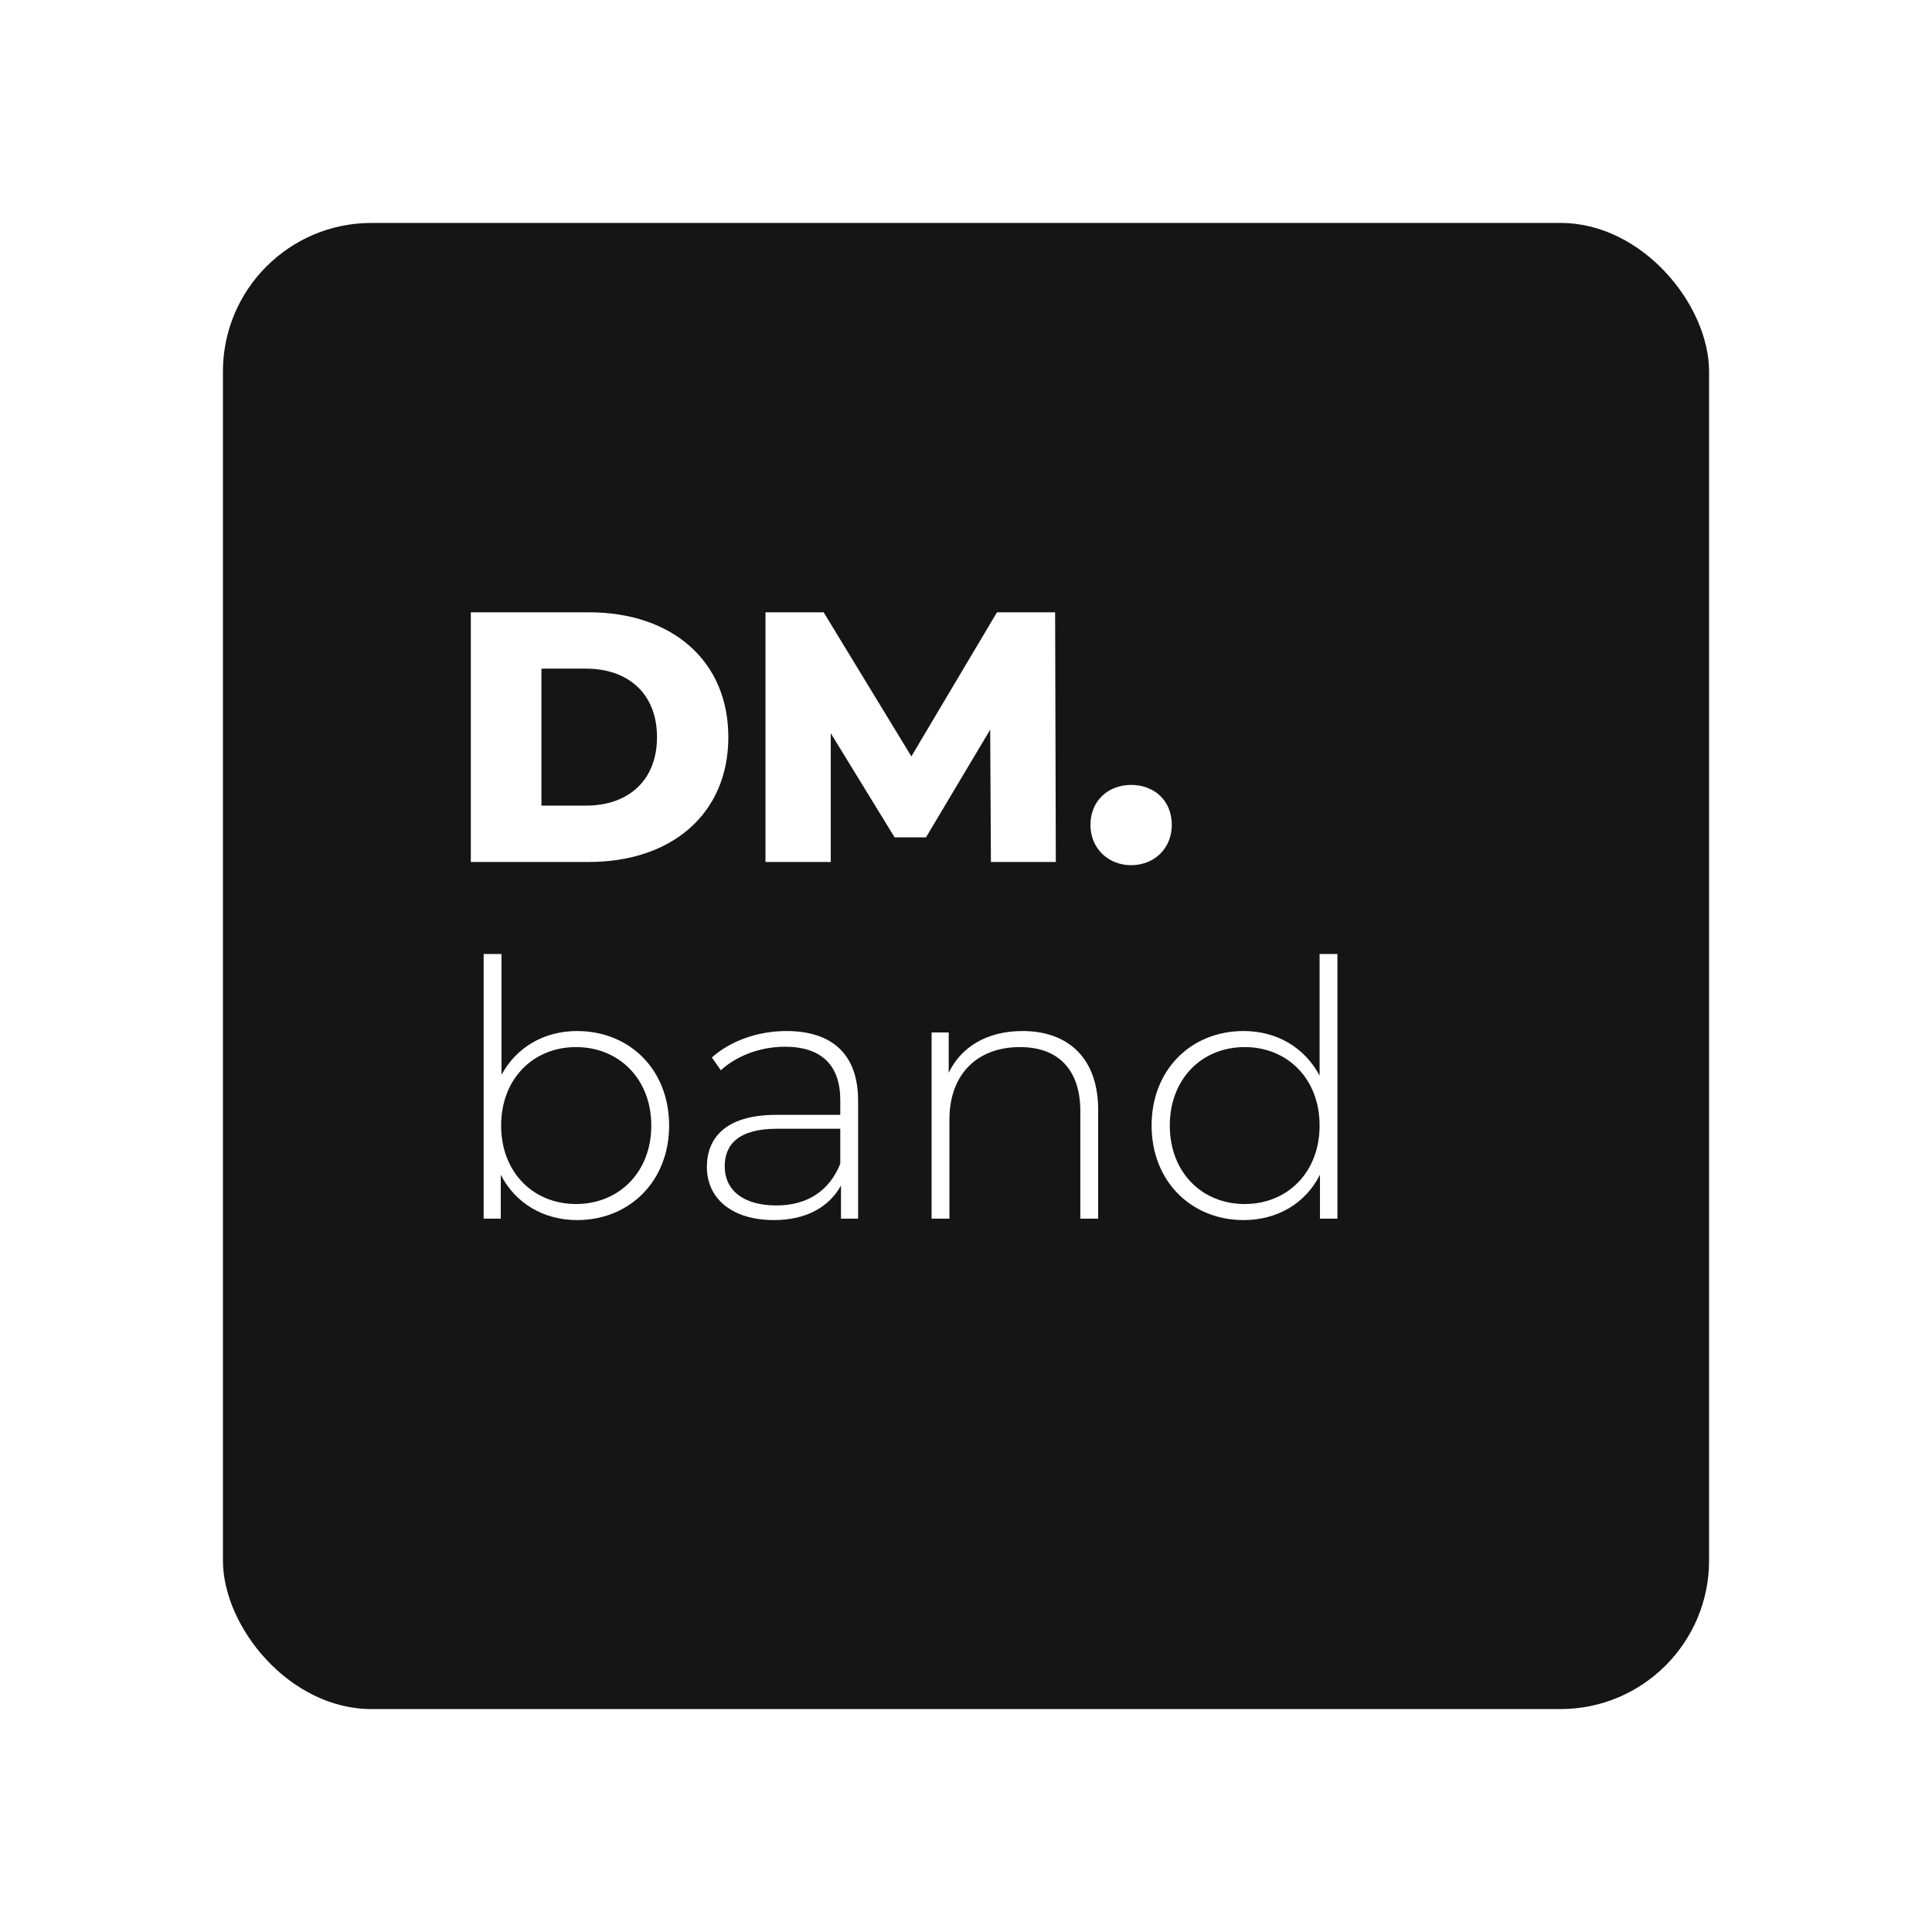
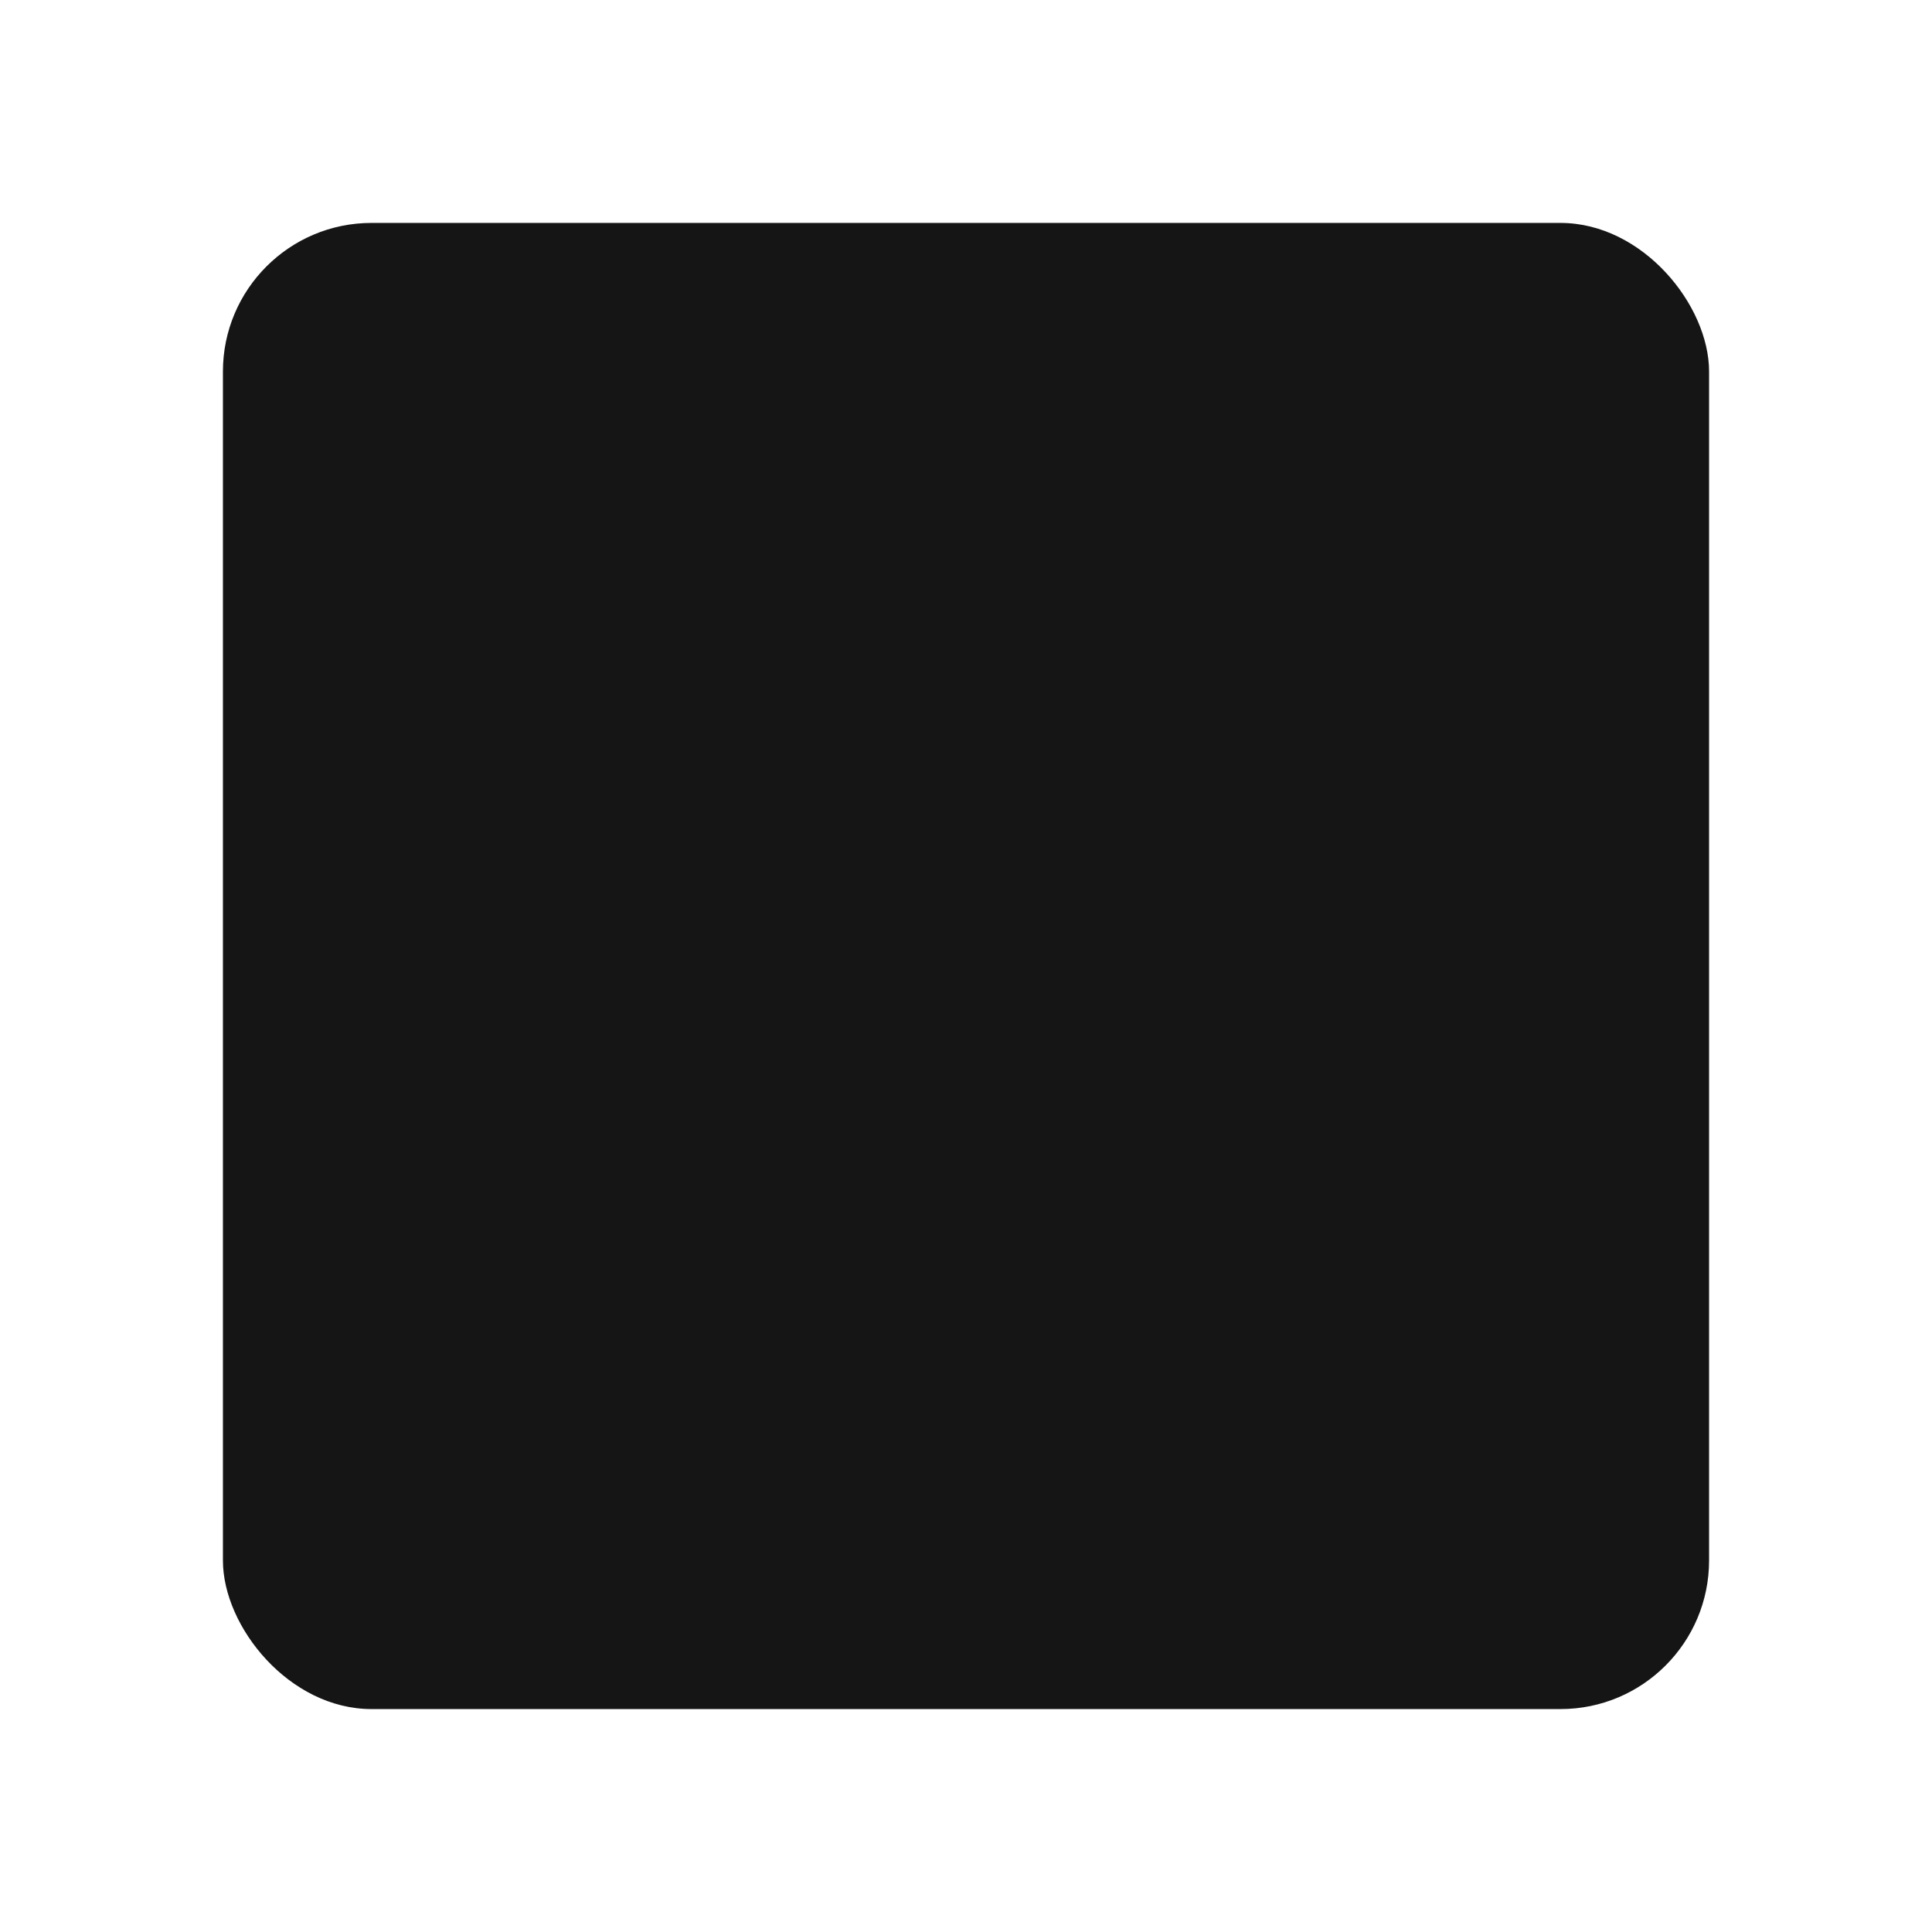
<svg xmlns="http://www.w3.org/2000/svg" width="130" height="130" viewBox="0 0 130 130" fill="none">
  <g filter="url(#filter0_d_99_2)">
    <rect x="11" y="11" width="100" height="100" rx="10" fill="#151515" />
  </g>
-   <path d="M31.68 58H39.624C45.192 58 49.008 54.76 49.008 49.6C49.008 44.44 45.192 41.2 39.624 41.2H31.68V58ZM36.432 54.208V44.992H39.432C42.288 44.992 44.208 46.696 44.208 49.6C44.208 52.504 42.288 54.208 39.432 54.208H36.432ZM71.044 58L70.996 41.2H67.084L61.324 50.896L55.42 41.2H51.508V58H55.9V49.336L60.196 56.344H62.308L66.628 49.096L66.676 58H71.044ZM76.111 58.216C77.671 58.216 78.847 57.088 78.847 55.504C78.847 53.872 77.671 52.816 76.111 52.816C74.575 52.816 73.375 53.872 73.375 55.504C73.375 57.088 74.575 58.216 76.111 58.216Z" fill="white" />
-   <path d="M38.832 69.376C36.624 69.376 34.752 70.456 33.744 72.328V64.192H32.544V82H33.696V79.048C34.68 80.968 36.576 82.096 38.832 82.096C42.36 82.096 45.024 79.48 45.024 75.736C45.024 71.968 42.36 69.376 38.832 69.376ZM38.76 81.016C35.88 81.016 33.72 78.88 33.72 75.736C33.72 72.592 35.88 70.456 38.76 70.456C41.64 70.456 43.824 72.592 43.824 75.736C43.824 78.88 41.64 81.016 38.76 81.016ZM52.916 69.376C50.972 69.376 49.148 70.048 47.9 71.152L48.5 72.016C49.532 71.08 51.092 70.432 52.82 70.432C55.268 70.432 56.54 71.68 56.54 74.008V75.016H52.244C48.764 75.016 47.564 76.624 47.564 78.52C47.564 80.656 49.268 82.096 52.076 82.096C54.26 82.096 55.796 81.208 56.588 79.768V82H57.74V74.056C57.74 70.96 56.012 69.376 52.916 69.376ZM52.244 81.112C50.036 81.112 48.764 80.104 48.764 78.472C48.764 77.032 49.676 75.952 52.268 75.952H56.54V78.304C55.82 80.104 54.356 81.112 52.244 81.112ZM68.805 69.376C66.429 69.376 64.677 70.432 63.837 72.184V69.472H62.685V82H63.885V75.328C63.885 72.352 65.685 70.456 68.637 70.456C71.181 70.456 72.693 71.944 72.693 74.776V82H73.893V74.68C73.893 71.176 71.853 69.376 68.805 69.376ZM88.793 64.192V72.376C87.784 70.48 85.912 69.376 83.68 69.376C80.153 69.376 77.489 71.968 77.489 75.736C77.489 79.48 80.153 82.096 83.68 82.096C85.936 82.096 87.832 80.992 88.817 79.048V82H89.993V64.192H88.793ZM83.752 81.016C80.873 81.016 78.713 78.88 78.713 75.736C78.713 72.592 80.873 70.456 83.752 70.456C86.632 70.456 88.793 72.592 88.793 75.736C88.793 78.88 86.632 81.016 83.752 81.016Z" fill="white" />
  <defs>
    <filter id="filter0_d_99_2" x="0" y="0" width="130" height="130" filterUnits="userSpaceOnUse" color-interpolation-filters="sRGB">
      <feFlood flood-opacity="0" result="BackgroundImageFix" />
      <feColorMatrix in="SourceAlpha" type="matrix" values="0 0 0 0 0 0 0 0 0 0 0 0 0 0 0 0 0 0 127 0" result="hardAlpha" />
      <feOffset dx="4" dy="4" />
      <feGaussianBlur stdDeviation="7.5" />
      <feComposite in2="hardAlpha" operator="out" />
      <feColorMatrix type="matrix" values="0 0 0 0 0 0 0 0 0 0 0 0 0 0 0 0 0 0 0.35 0" />
      <feBlend mode="normal" in2="BackgroundImageFix" result="effect1_dropShadow_99_2" />
      <feBlend mode="normal" in="SourceGraphic" in2="effect1_dropShadow_99_2" result="shape" />
    </filter>
  </defs>
</svg>